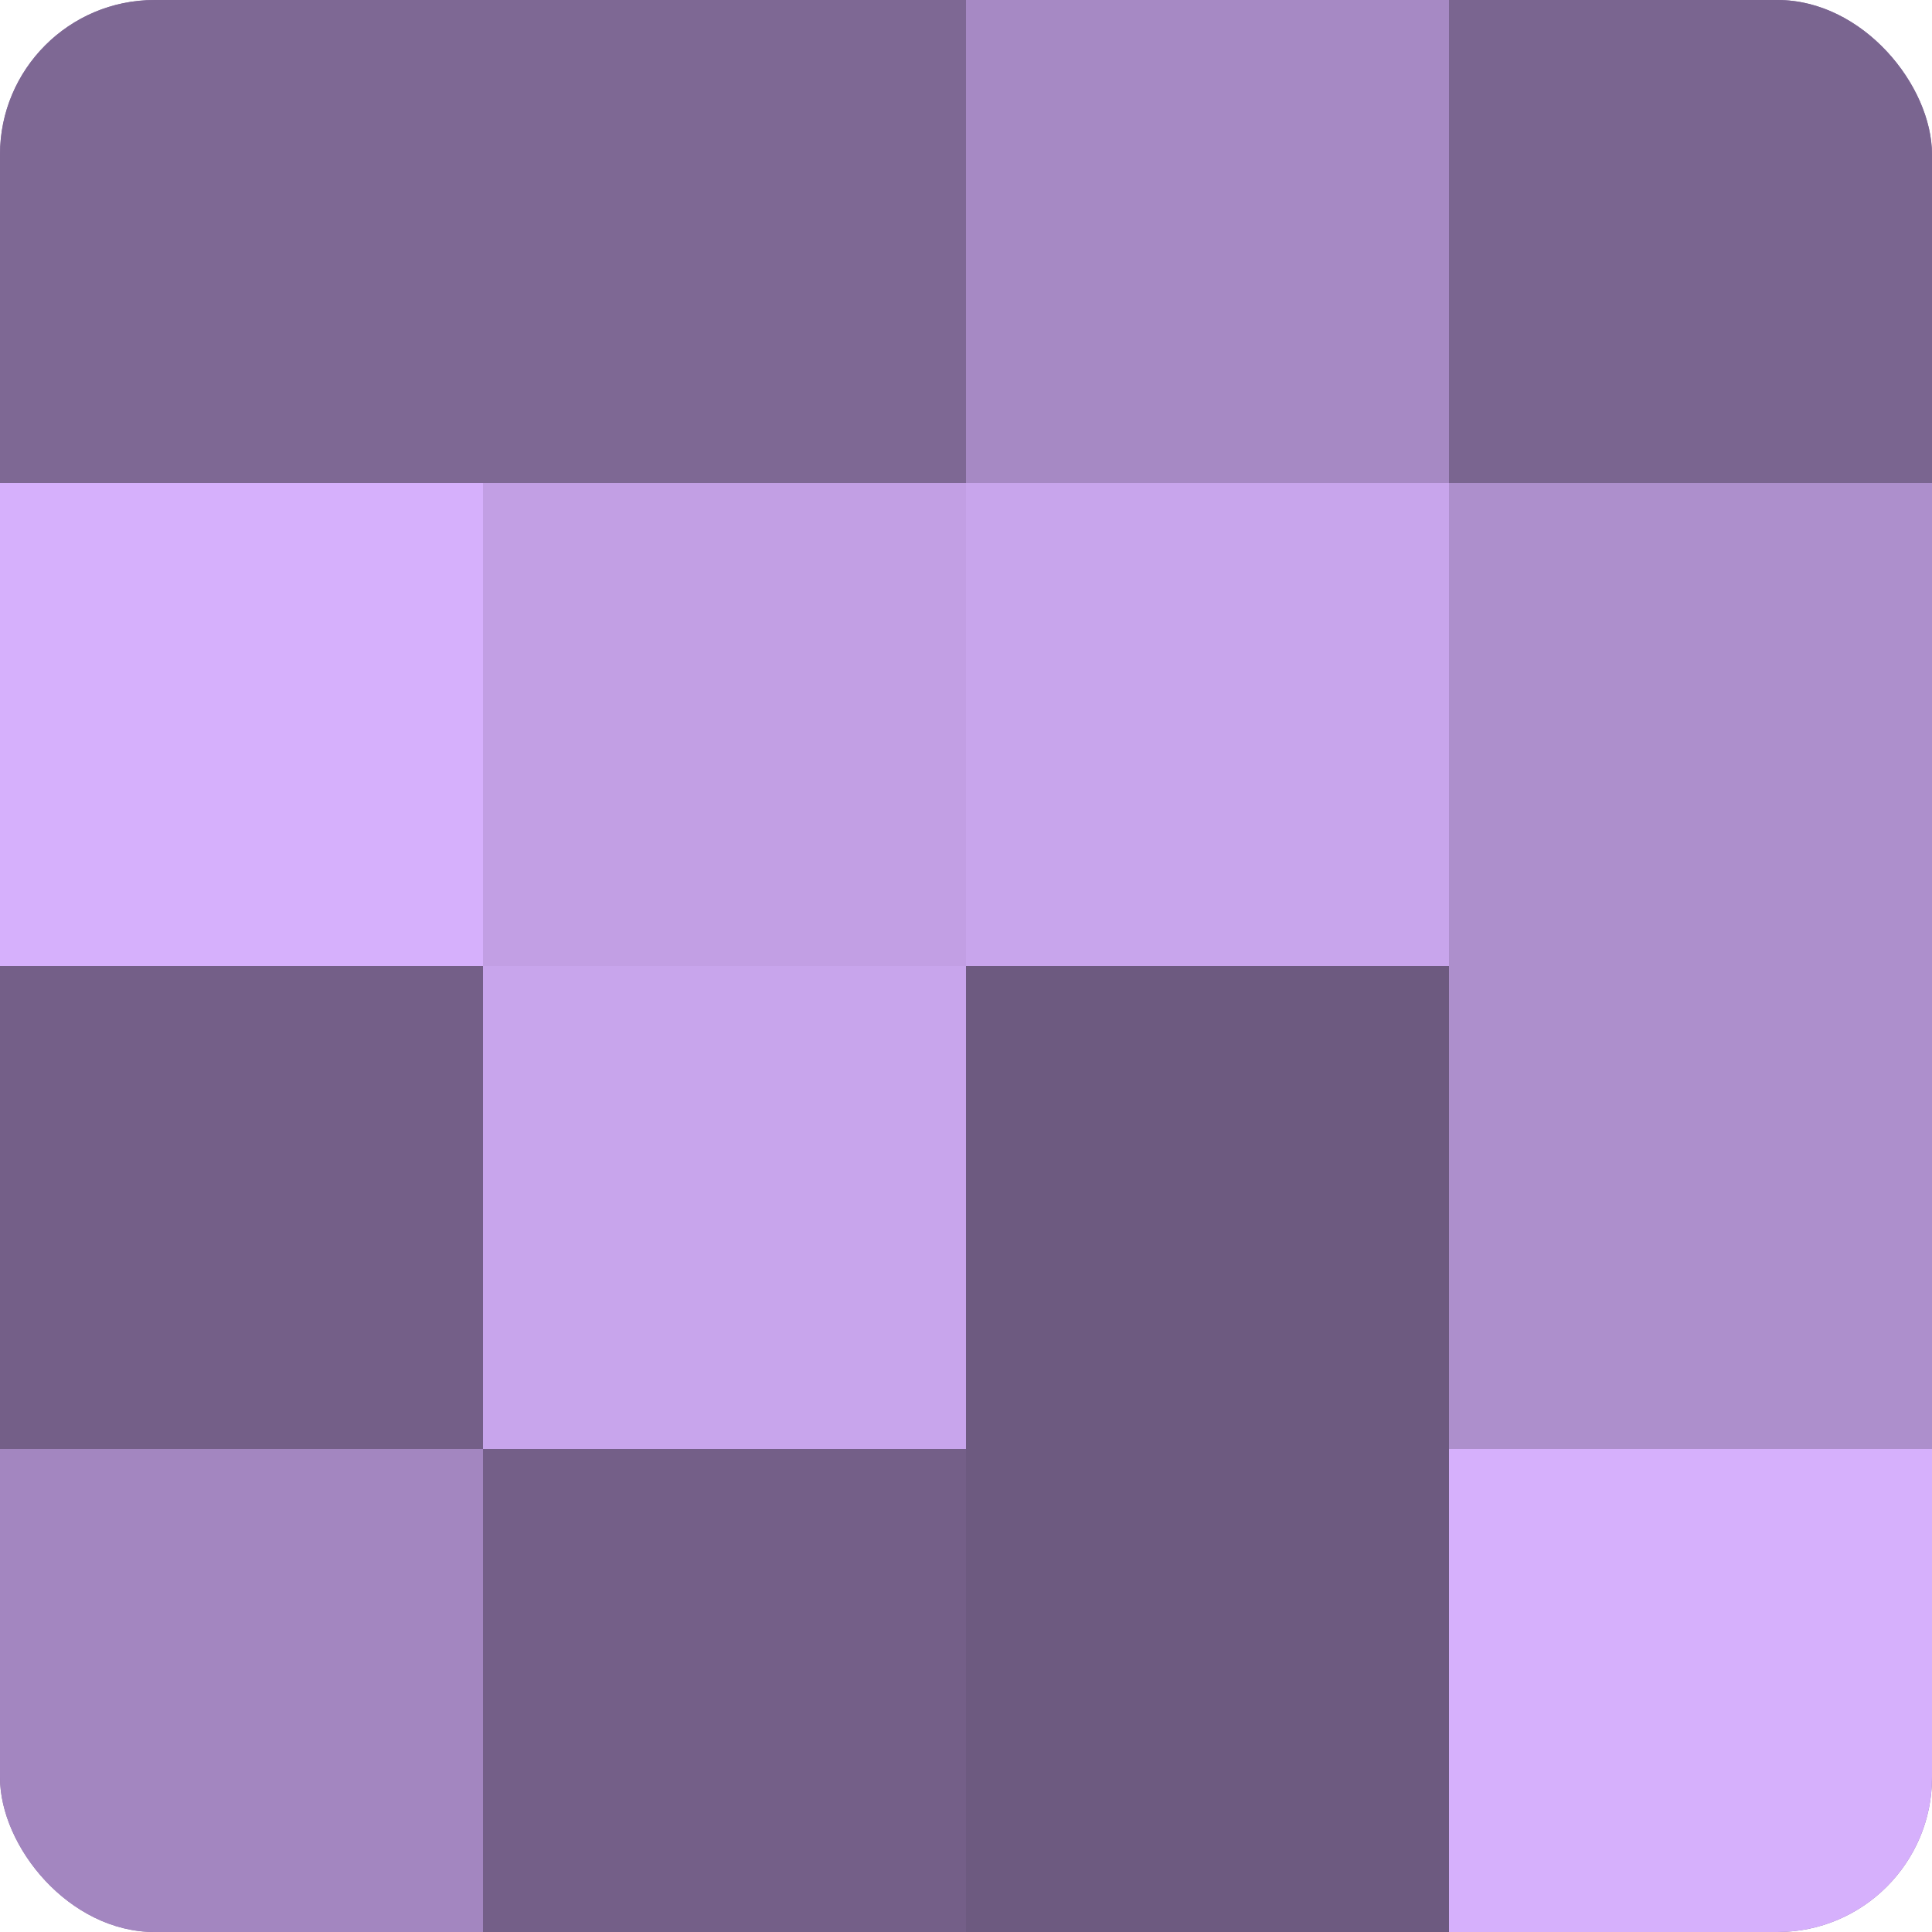
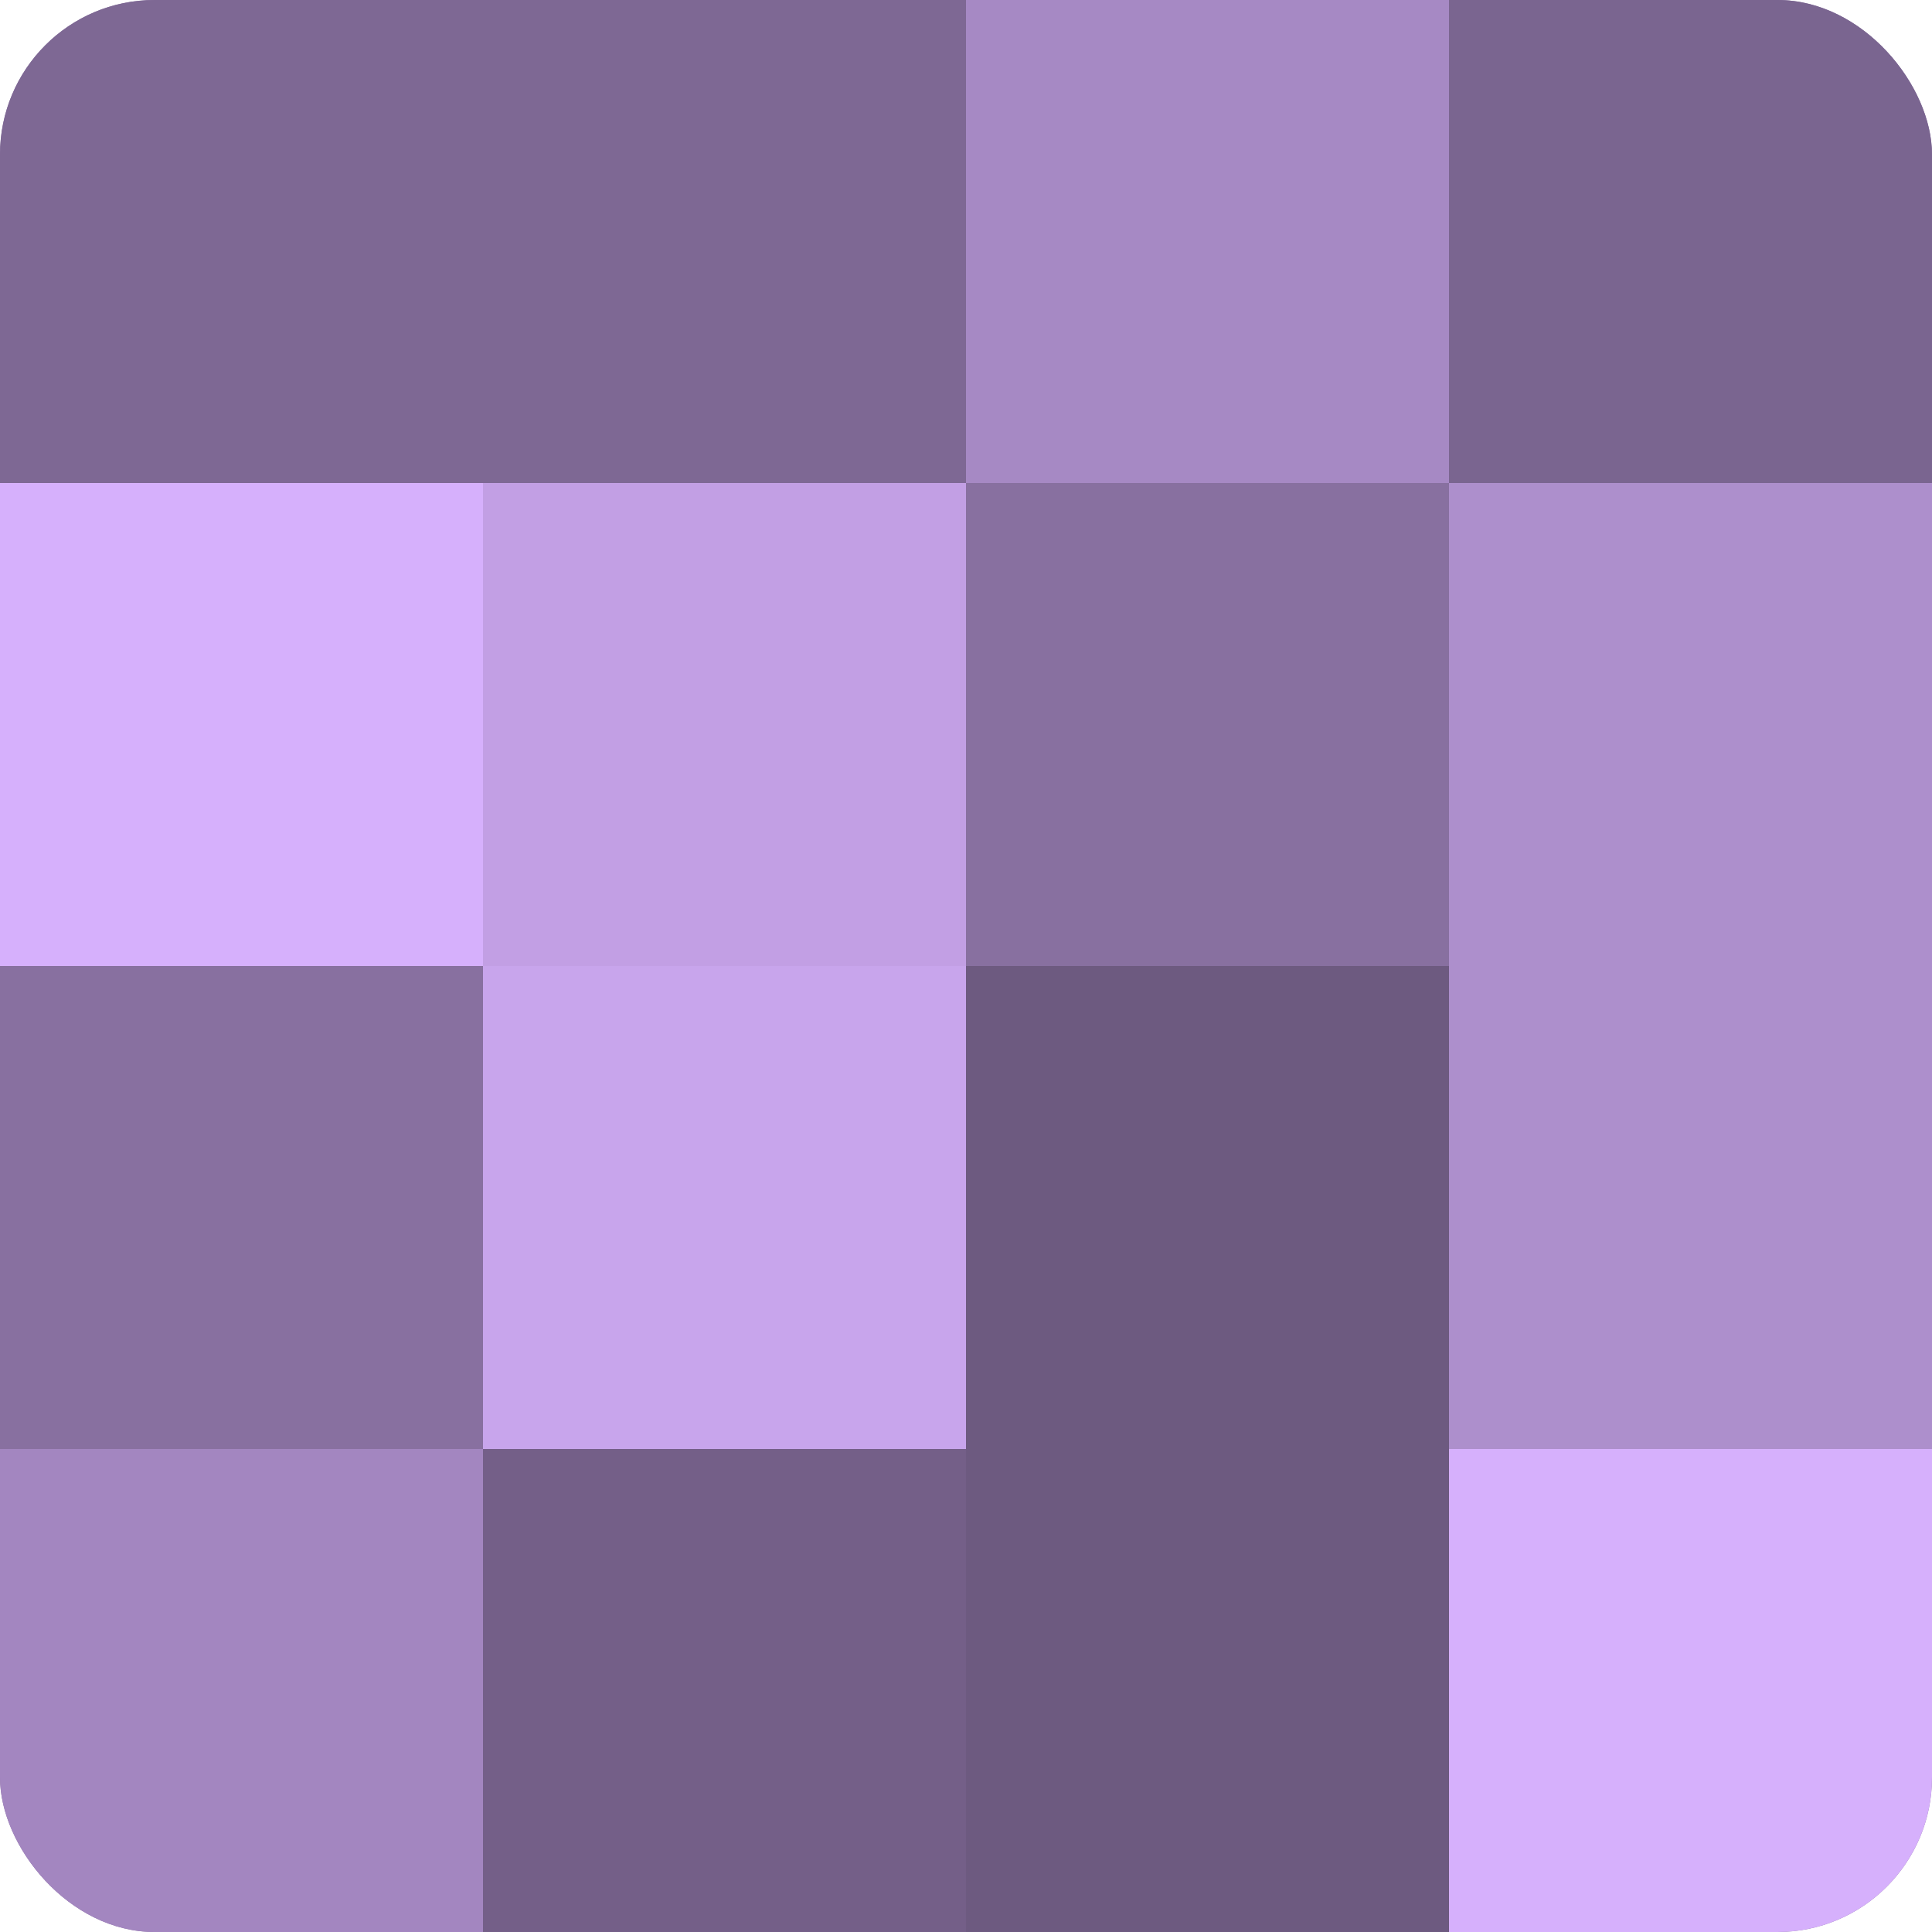
<svg xmlns="http://www.w3.org/2000/svg" width="60" height="60" viewBox="0 0 100 100" preserveAspectRatio="xMidYMid meet">
  <defs>
    <clipPath id="c" width="100" height="100">
      <rect width="100" height="100" rx="8" ry="8" />
    </clipPath>
  </defs>
  <g clip-path="url(#c)">
    <rect width="100" height="100" fill="#8870a0" />
    <rect width="25" height="25" fill="#7e6894" />
    <rect y="25" width="25" height="25" fill="#d6b0fc" />
-     <rect y="50" width="25" height="25" fill="#745f88" />
    <rect y="75" width="25" height="25" fill="#a386c0" />
    <rect x="25" width="25" height="25" fill="#7e6894" />
    <rect x="25" y="25" width="25" height="25" fill="#c29fe4" />
    <rect x="25" y="50" width="25" height="25" fill="#c8a5ec" />
    <rect x="25" y="75" width="25" height="25" fill="#745f88" />
    <rect x="50" width="25" height="25" fill="#a689c4" />
-     <rect x="50" y="25" width="25" height="25" fill="#c8a5ec" />
    <rect x="50" y="50" width="25" height="25" fill="#6d5a80" />
    <rect x="50" y="75" width="25" height="25" fill="#6d5a80" />
    <rect x="75" width="25" height="25" fill="#7a6590" />
    <rect x="75" y="25" width="25" height="25" fill="#ad8fcc" />
    <rect x="75" y="50" width="25" height="25" fill="#ad8fcc" />
    <rect x="75" y="75" width="25" height="25" fill="#d6b0fc" />
  </g>
</svg>